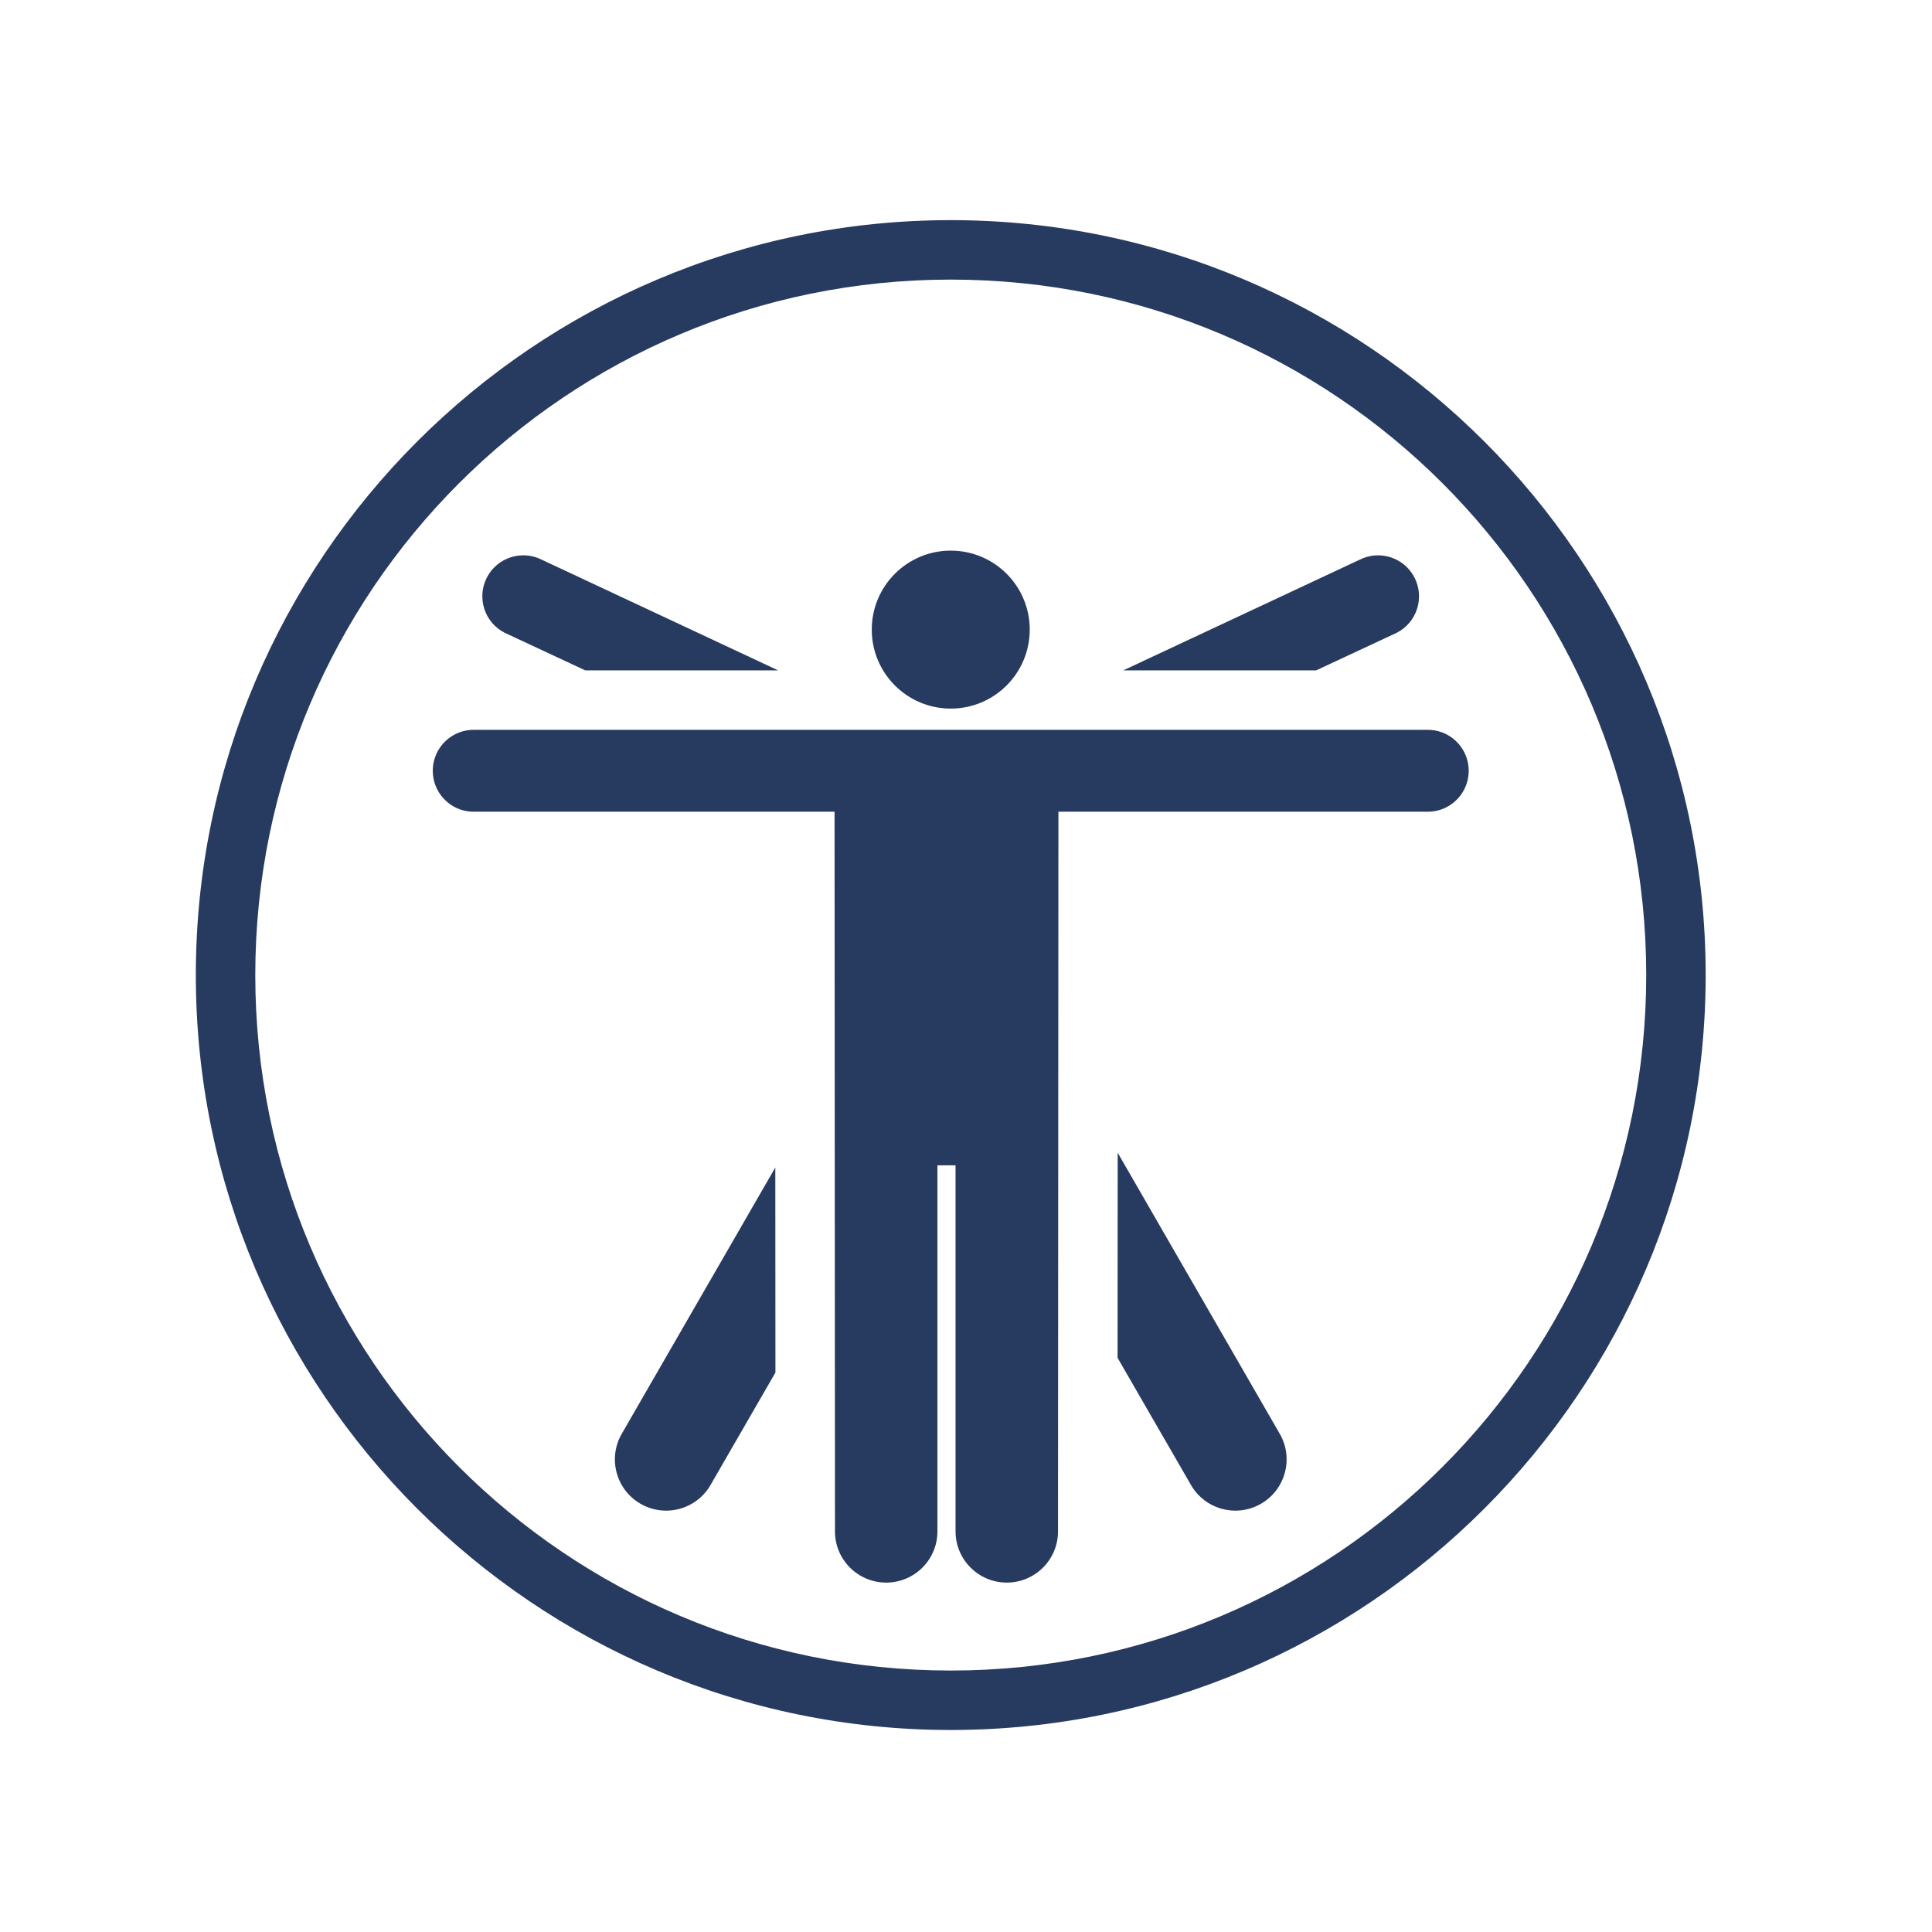
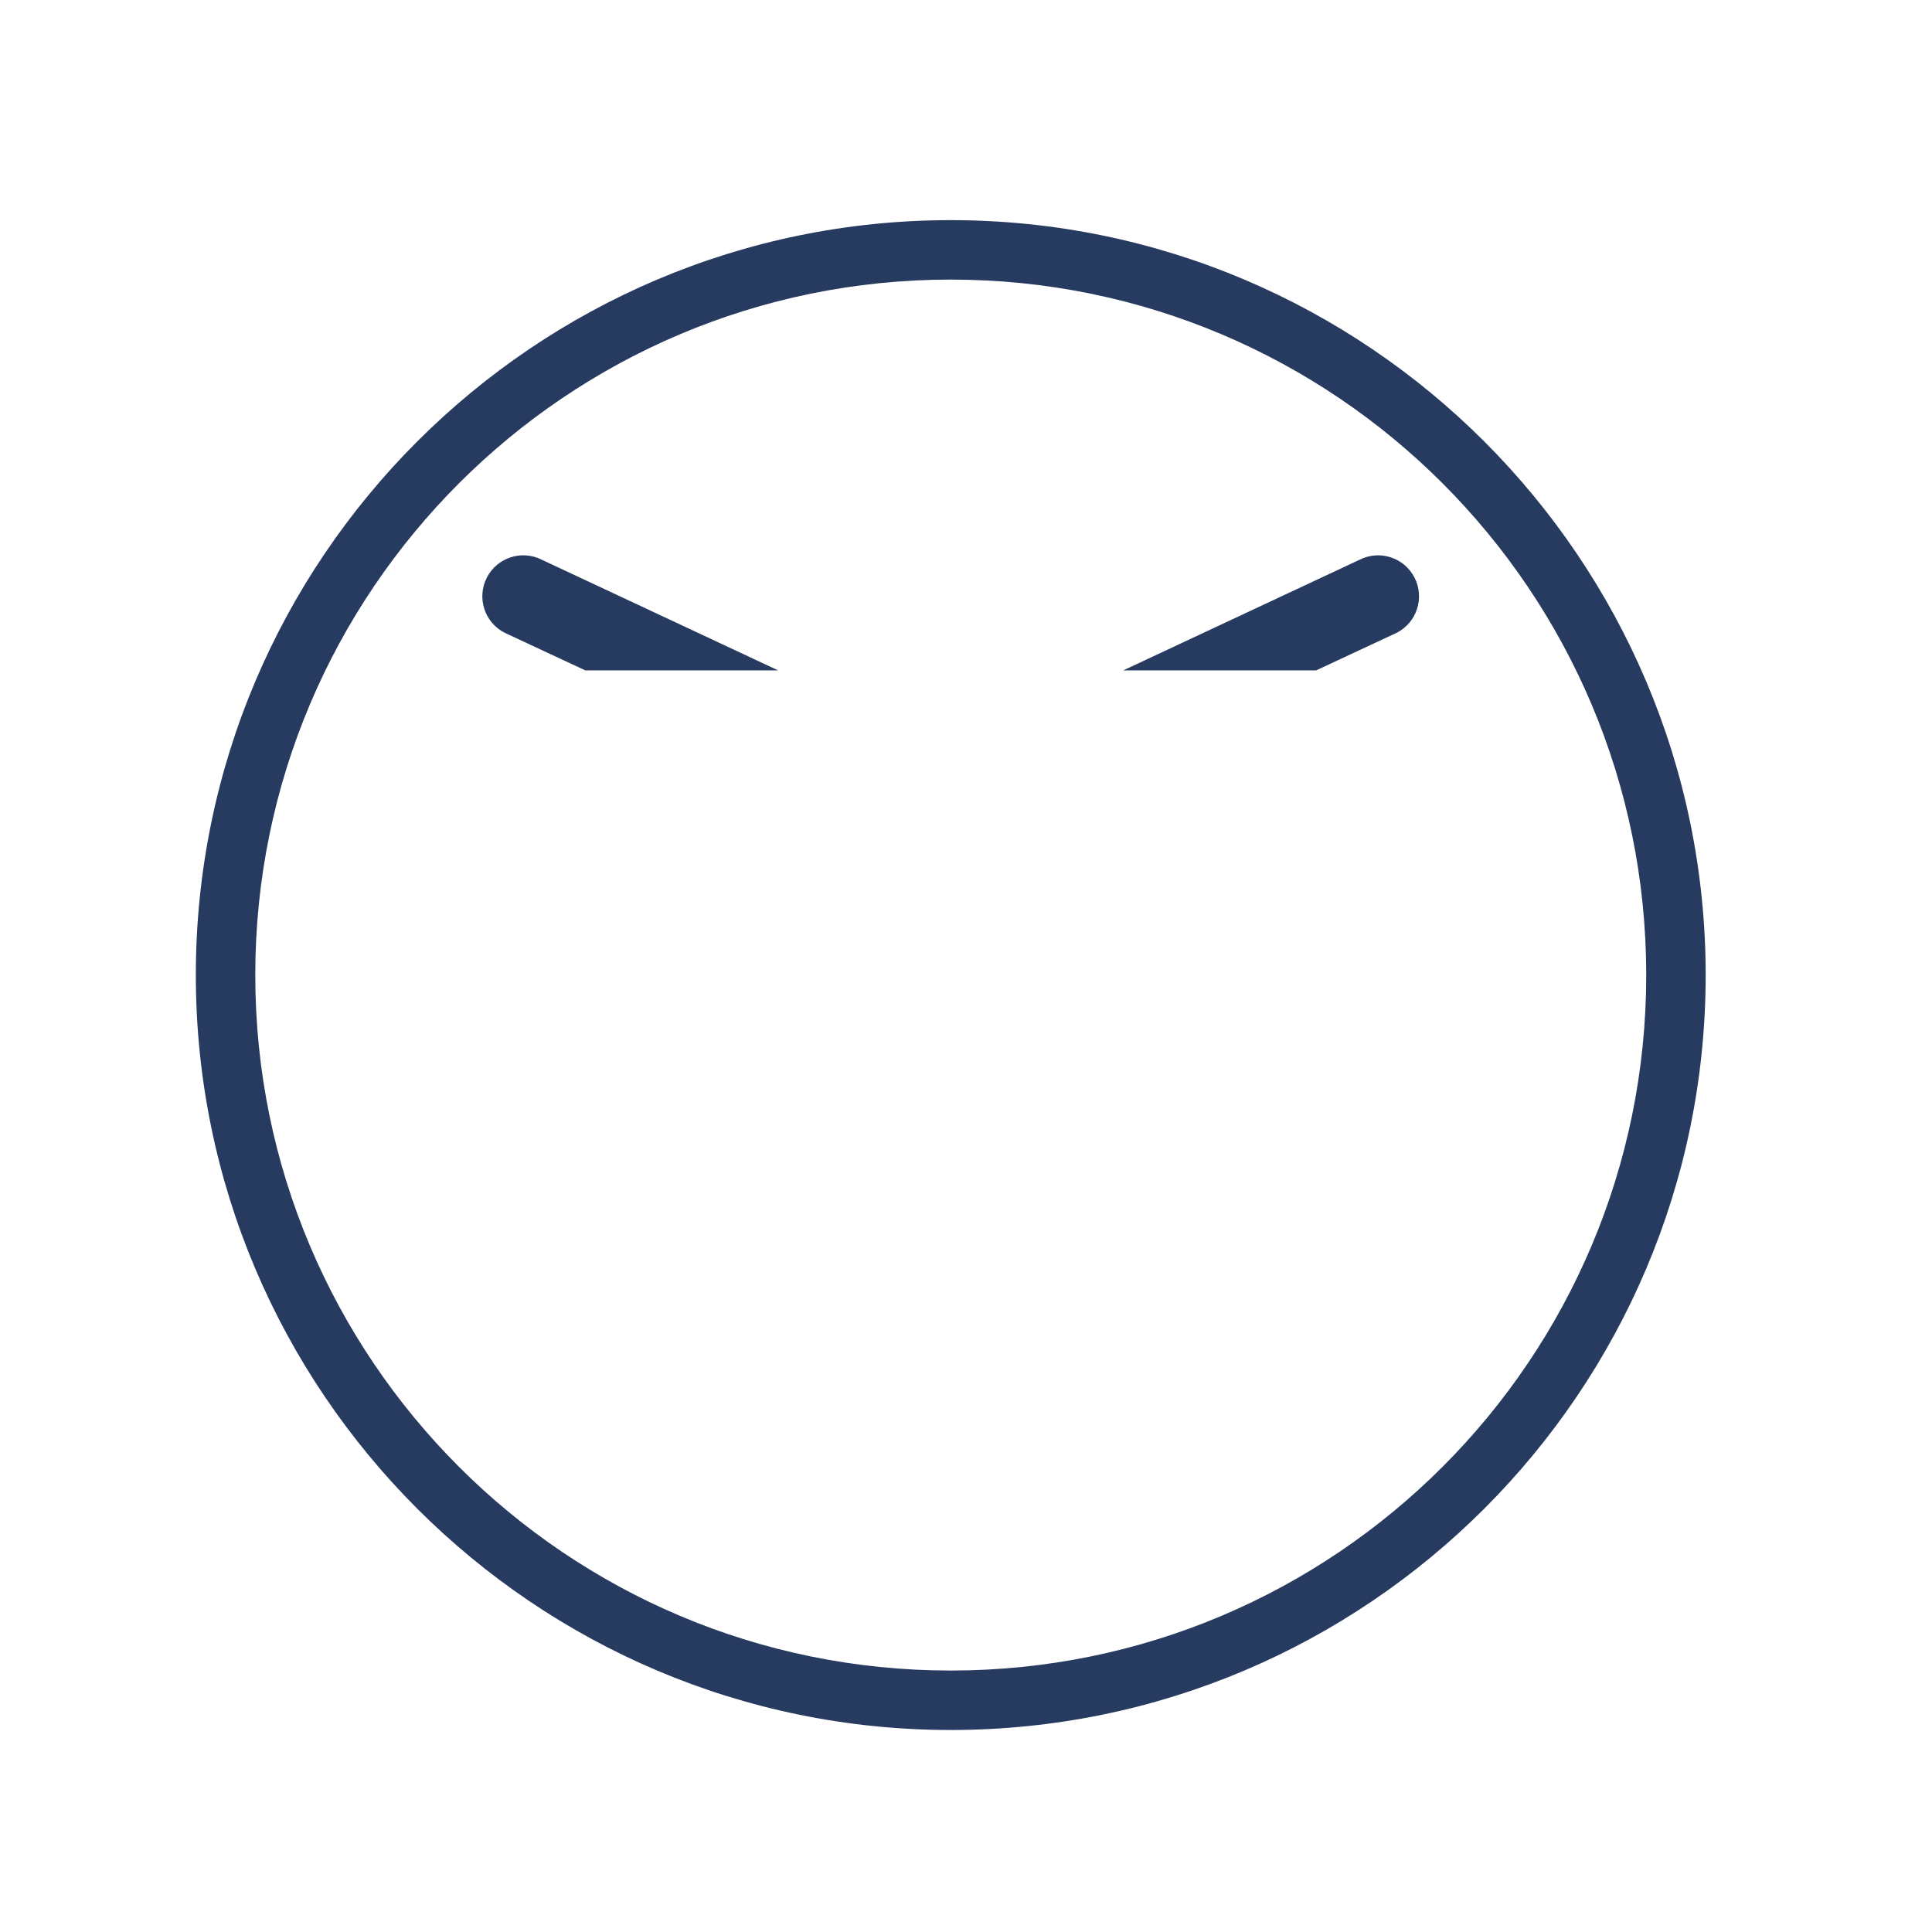
<svg xmlns="http://www.w3.org/2000/svg" version="1.1" id="shapes" x="0px" y="0px" width="130px" height="130px" viewBox="0 0 130 130" enable-background="new 0 0 130 130" xml:space="preserve">
  <g>
-     <path fill="#273A60" d="M64.297,78.413v24.63c0,1.904,1.544,3.446,3.448,3.446s3.446-1.542,3.446-3.446l0.028-48.424h24.951   c1.524-0.056,2.71-1.335,2.655-2.855c-0.057-1.522-1.334-2.711-2.857-2.655h-63.99c-1.523-0.056-2.801,1.133-2.857,2.655   c-0.055,1.521,1.131,2.8,2.655,2.855h24.379l0.028,48.424c0,1.904,1.542,3.446,3.446,3.446s3.448-1.542,3.448-3.446v-24.63H64.297z   " />
    <g id="Your_Icon_2_">
      <g>
-         <circle fill="#273A60" cx="63.974" cy="42.365" r="5.315" />
-       </g>
+         </g>
    </g>
    <path fill="#273A60" d="M63.974,18.813c25.846,0,46.797,20.952,46.797,46.797s-20.951,46.797-46.797,46.797   c-25.845,0-46.797-20.952-46.797-46.797S38.129,18.813,63.974,18.813 M63.974,14.813c-28.01,0-50.797,22.788-50.797,50.797   s22.787,50.797,50.797,50.797s50.797-22.788,50.797-50.797S91.983,14.813,63.974,14.813L63.974,14.813z" />
-     <path fill="#273A60" d="M41.837,96.476c-0.952,1.649-0.388,3.756,1.262,4.709c1.648,0.951,3.758,0.388,4.71-1.262l4.368-7.567   l-0.008-13.798L41.837,96.476z" />
-     <path fill="#273A60" d="M80.139,99.923c0.952,1.649,3.062,2.213,4.71,1.262c1.649-0.953,2.214-3.06,1.262-4.709l-10.904-18.91   l-0.008,13.8L80.139,99.923z" />
    <path fill="#273A60" d="M93.981,42.579c1.358-0.695,1.892-2.355,1.2-3.71c-0.694-1.356-2.354-1.894-3.711-1.199l-15.889,7.439   h12.975L93.981,42.579z" />
    <path fill="#273A60" d="M36.468,37.669c-1.356-0.694-3.017-0.157-3.711,1.199c-0.691,1.354-0.158,3.015,1.2,3.71l5.425,2.53h12.975   L36.468,37.669z" />
  </g>
</svg>